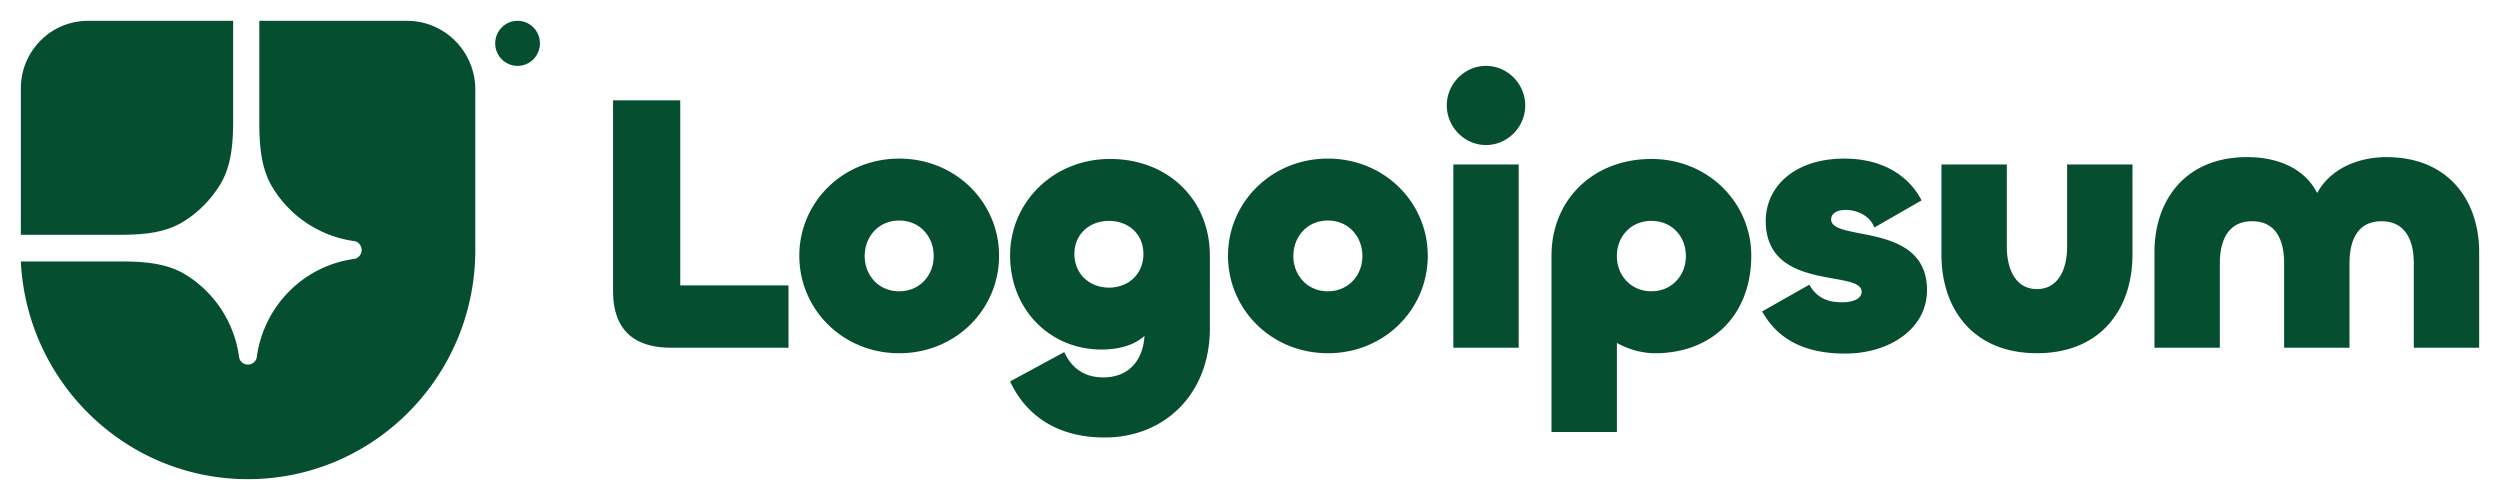
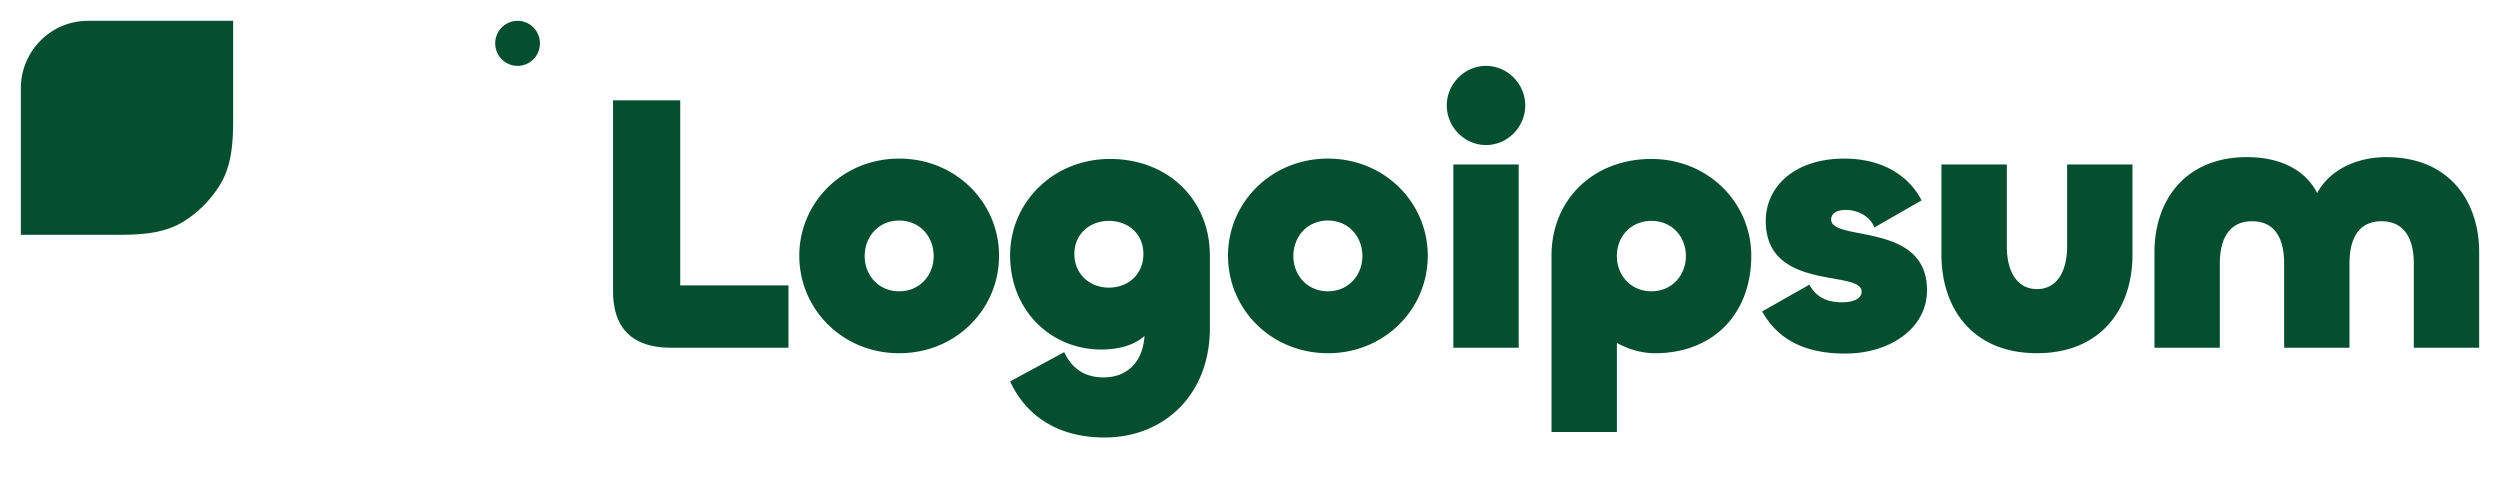
<svg xmlns="http://www.w3.org/2000/svg" width="120" height="24" fill="none">
-   <path fill="#054F30" d="M11.901 23c6.028 0 10.914-4.925 10.914-11V4.3c0-.875-.345-1.715-.959-2.333A3.261 3.261 0 0 0 19.541 1h-7.094v4.826c0 1.1.066 2.242.64 3.179a5.48 5.48 0 0 0 1.608 1.685c.65.44 1.386.732 2.159.86l.209.034a.436.436 0 0 1 .295.416.443.443 0 0 1-.295.416l-.21.034a5.443 5.443 0 0 0-2.978 1.54 5.516 5.516 0 0 0-1.527 3.002l-.034.21a.44.44 0 0 1-.413.298.435.435 0 0 1-.413-.298l-.034-.21a5.524 5.524 0 0 0-.853-2.176 5.476 5.476 0 0 0-1.672-1.621c-.93-.578-2.062-.645-3.154-.645H1C1.285 18.37 6.057 23 11.901 23Z" />
-   <path fill="#054F30" d="M1 11.27h4.706c1.074 0 2.186-.066 3.1-.633a5.395 5.395 0 0 0 1.756-1.77c.564-.921.629-2.042.629-3.124V1H4.218c-.853 0-1.672.342-2.275.95A3.256 3.256 0 0 0 1 4.243v7.027Zm24.917-9.189c0 .287-.113.562-.314.765a1.069 1.069 0 0 1-1.518 0 1.085 1.085 0 0 1 0-1.53 1.069 1.069 0 0 1 1.518 0c.2.203.314.478.314.765Zm88.637 5.462c2.999 0 4.446 2.11 4.446 4.555v4.592h-3.138v-4.047c0-1.108-.401-2.023-1.552-2.023-1.15 0-1.534.915-1.534 2.023v4.047h-3.138v-4.047c0-1.108-.384-2.023-1.535-2.023-1.15 0-1.551.915-1.551 2.023v4.047h-3.138v-4.592c0-2.445 1.446-4.556 4.445-4.556 1.639 0 2.825.651 3.365 1.724.575-1.073 1.831-1.724 3.33-1.724Zm-16.78 6.333c1.011 0 1.448-.933 1.448-2.041V7.894h3.137v4.328c0 2.586-1.499 4.732-4.584 4.732-3.087 0-4.586-2.146-4.586-4.732V7.894h3.138v3.94c0 1.109.436 2.042 1.448 2.042Zm-9.2 3.095c-1.97 0-3.242-.686-3.992-2.022l2.267-1.285c.313.563.784.845 1.569.845.645 0 .94-.229.94-.51 0-1.074-4.602.017-4.602-3.395 0-1.654 1.395-2.991 3.766-2.991 2.075 0 3.208 1.02 3.714 2.005l-2.267 1.302c-.191-.528-.784-.844-1.377-.844-.453 0-.697.193-.697.457 0 1.09 4.602.088 4.602 3.395 0 1.847-1.796 3.043-3.922 3.043ZM77.61 20.736h-3.138v-8.461c0-2.692 2.005-4.645 4.795-4.645 2.72 0 4.794 2.094 4.794 4.645 0 2.814-1.848 4.68-4.62 4.68-.645 0-1.29-.194-1.83-.494v4.275Zm1.657-6.755c.994 0 1.656-.774 1.656-1.69 0-.931-.662-1.688-1.656-1.688-.994 0-1.657.757-1.657 1.69 0 .914.663 1.688 1.657 1.688Zm-7.938-7.019c-1.03 0-1.883-.862-1.883-1.9 0-1.038.854-1.9 1.883-1.9 1.028 0 1.883.862 1.883 1.9 0 1.038-.855 1.9-1.883 1.9Zm-1.57.932h3.139v8.796H69.76V7.894Zm-6.02 9.06c-2.72 0-4.795-2.11-4.795-4.68 0-2.55 2.075-4.661 4.794-4.661 2.72 0 4.795 2.11 4.795 4.662 0 2.568-2.075 4.68-4.794 4.68Zm0-2.973c.993 0 1.656-.774 1.656-1.69 0-.931-.663-1.705-1.656-1.705-.994 0-1.657.774-1.657 1.706 0 .915.663 1.69 1.657 1.69ZM53.019 21c-2.162 0-3.732-.968-4.534-2.692l2.598-1.407c.279.599.802 1.214 1.883 1.214 1.133 0 1.883-.721 1.97-1.988-.418.37-1.081.65-2.075.65-2.423 0-4.376-1.881-4.376-4.52 0-2.55 2.075-4.627 4.795-4.627 2.79 0 4.794 1.953 4.794 4.645v3.483c0 3.166-2.18 5.242-5.056 5.242Zm.208-7.195c.942 0 1.657-.65 1.657-1.618 0-.95-.715-1.584-1.657-1.584-.924 0-1.656.634-1.656 1.584 0 .968.732 1.618 1.656 1.618Zm-10.065 3.15c-2.72 0-4.795-2.112-4.795-4.68 0-2.551 2.075-4.662 4.795-4.662 2.72 0 4.794 2.11 4.794 4.662 0 2.568-2.074 4.68-4.794 4.68Zm0-2.974c.994 0 1.656-.774 1.656-1.69 0-.931-.662-1.705-1.656-1.705-.994 0-1.656.774-1.656 1.706 0 .915.662 1.69 1.656 1.69Zm-10.51-9.165V13.7h5.196v2.99h-5.632c-1.987 0-2.789-1.055-2.789-2.727V4.816h3.225Z" />
+   <path fill="#054F30" d="M1 11.27h4.706c1.074 0 2.186-.066 3.1-.633a5.395 5.395 0 0 0 1.756-1.77c.564-.921.629-2.042.629-3.124V1H4.218c-.853 0-1.672.342-2.275.95A3.256 3.256 0 0 0 1 4.243v7.027Zm24.917-9.189c0 .287-.113.562-.314.765a1.069 1.069 0 0 1-1.518 0 1.085 1.085 0 0 1 0-1.53 1.069 1.069 0 0 1 1.518 0c.2.203.314.478.314.765Zm88.637 5.462c2.999 0 4.446 2.11 4.446 4.555v4.592h-3.138v-4.047c0-1.108-.401-2.023-1.552-2.023-1.15 0-1.534.915-1.534 2.023v4.047h-3.138v-4.047c0-1.108-.384-2.023-1.535-2.023-1.15 0-1.551.915-1.551 2.023v4.047h-3.138v-4.592c0-2.445 1.446-4.556 4.445-4.556 1.639 0 2.825.651 3.365 1.724.575-1.073 1.831-1.724 3.33-1.724Zm-16.78 6.333c1.011 0 1.448-.933 1.448-2.041V7.894h3.137v4.328c0 2.586-1.499 4.732-4.584 4.732-3.087 0-4.586-2.146-4.586-4.732V7.894h3.138v3.94c0 1.109.436 2.042 1.448 2.042Zm-9.2 3.095c-1.97 0-3.242-.686-3.992-2.022l2.267-1.285c.313.563.784.845 1.569.845.645 0 .94-.229.94-.51 0-1.074-4.602.017-4.602-3.395 0-1.654 1.395-2.991 3.766-2.991 2.075 0 3.208 1.02 3.714 2.005l-2.267 1.302c-.191-.528-.784-.844-1.377-.844-.453 0-.697.193-.697.457 0 1.09 4.602.088 4.602 3.395 0 1.847-1.796 3.043-3.922 3.043ZM77.61 20.736h-3.138v-8.461c0-2.692 2.005-4.645 4.795-4.645 2.72 0 4.794 2.094 4.794 4.645 0 2.814-1.848 4.68-4.62 4.68-.645 0-1.29-.194-1.83-.494v4.275Zm1.657-6.755c.994 0 1.656-.774 1.656-1.69 0-.931-.662-1.688-1.656-1.688-.994 0-1.657.757-1.657 1.69 0 .914.663 1.688 1.657 1.688Zm-7.938-7.019c-1.03 0-1.883-.862-1.883-1.9 0-1.038.854-1.9 1.883-1.9 1.028 0 1.883.862 1.883 1.9 0 1.038-.855 1.9-1.883 1.9Zm-1.57.932h3.139v8.796H69.76V7.894Zm-6.02 9.06c-2.72 0-4.795-2.11-4.795-4.68 0-2.55 2.075-4.661 4.794-4.661 2.72 0 4.795 2.11 4.795 4.662 0 2.568-2.075 4.68-4.794 4.68Zm0-2.973c.993 0 1.656-.774 1.656-1.69 0-.931-.663-1.705-1.656-1.705-.994 0-1.657.774-1.657 1.706 0 .915.663 1.69 1.657 1.69ZM53.019 21c-2.162 0-3.732-.968-4.534-2.692l2.598-1.407c.279.599.802 1.214 1.883 1.214 1.133 0 1.883-.721 1.97-1.988-.418.37-1.081.65-2.075.65-2.423 0-4.376-1.881-4.376-4.52 0-2.55 2.075-4.627 4.795-4.627 2.79 0 4.794 1.953 4.794 4.645v3.483c0 3.166-2.18 5.242-5.056 5.242m.208-7.195c.942 0 1.657-.65 1.657-1.618 0-.95-.715-1.584-1.657-1.584-.924 0-1.656.634-1.656 1.584 0 .968.732 1.618 1.656 1.618Zm-10.065 3.15c-2.72 0-4.795-2.112-4.795-4.68 0-2.551 2.075-4.662 4.795-4.662 2.72 0 4.794 2.11 4.794 4.662 0 2.568-2.074 4.68-4.794 4.68Zm0-2.974c.994 0 1.656-.774 1.656-1.69 0-.931-.662-1.705-1.656-1.705-.994 0-1.656.774-1.656 1.706 0 .915.662 1.69 1.656 1.69Zm-10.51-9.165V13.7h5.196v2.99h-5.632c-1.987 0-2.789-1.055-2.789-2.727V4.816h3.225Z" />
</svg>